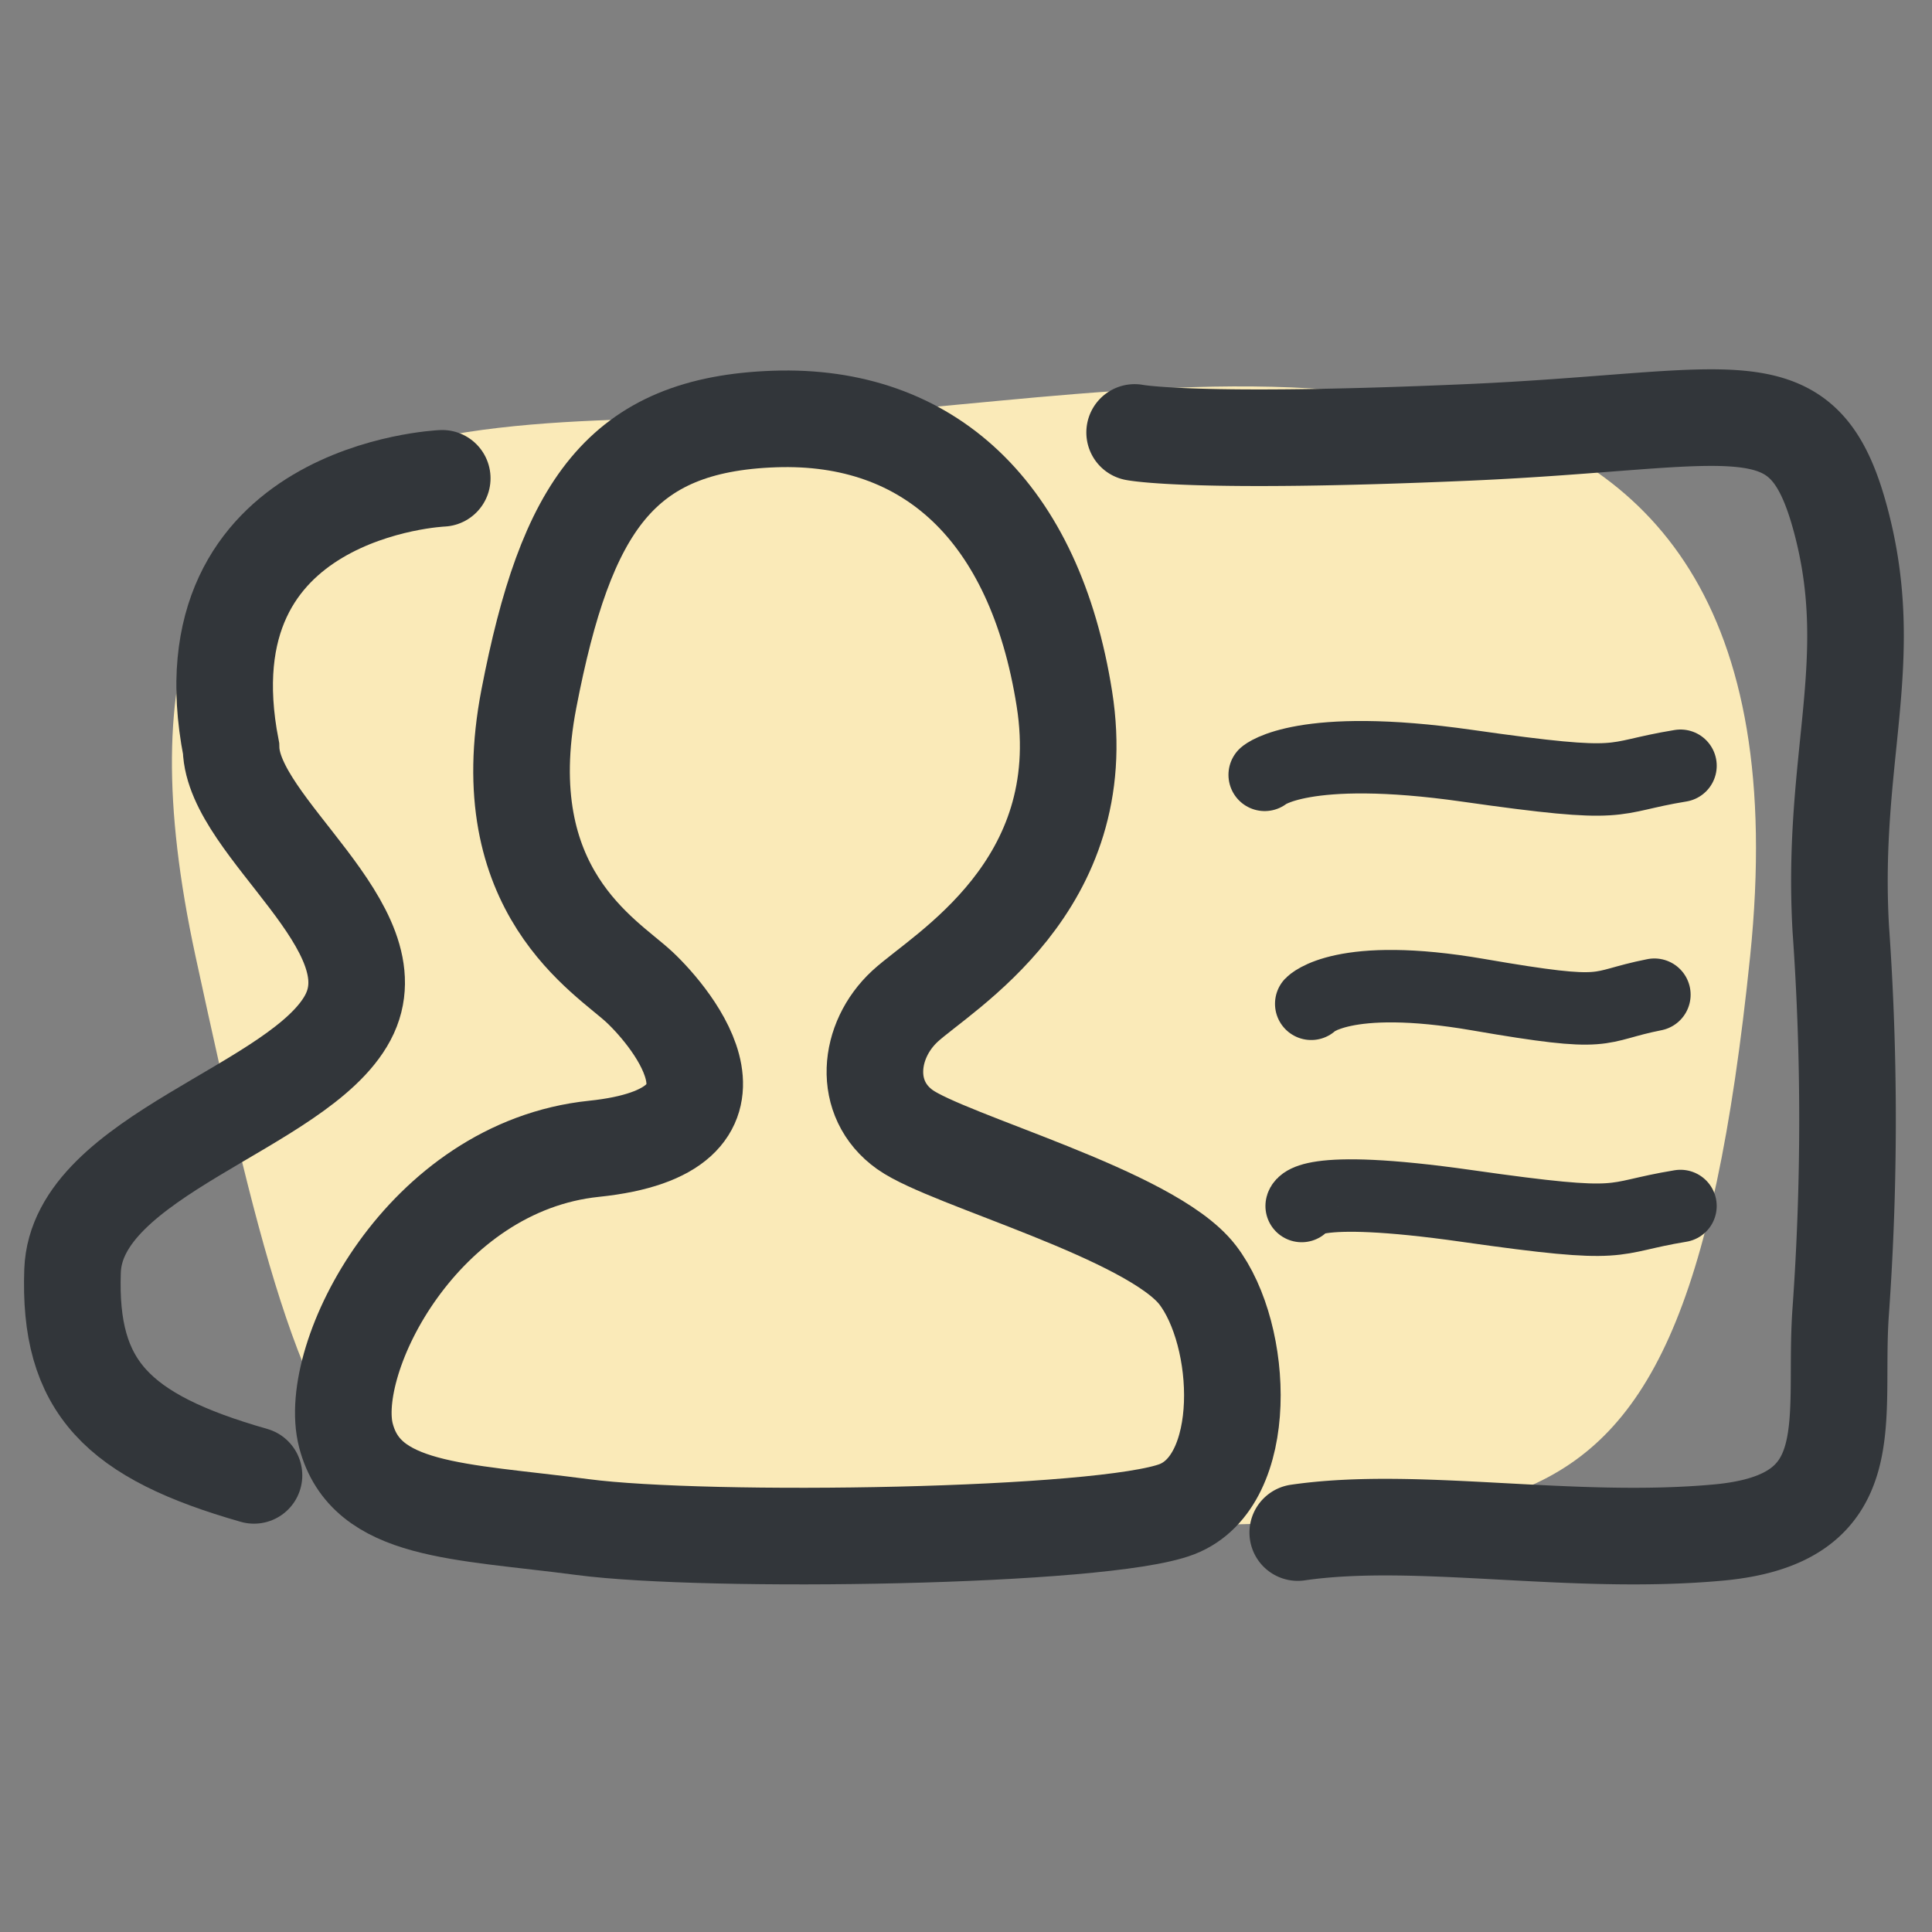
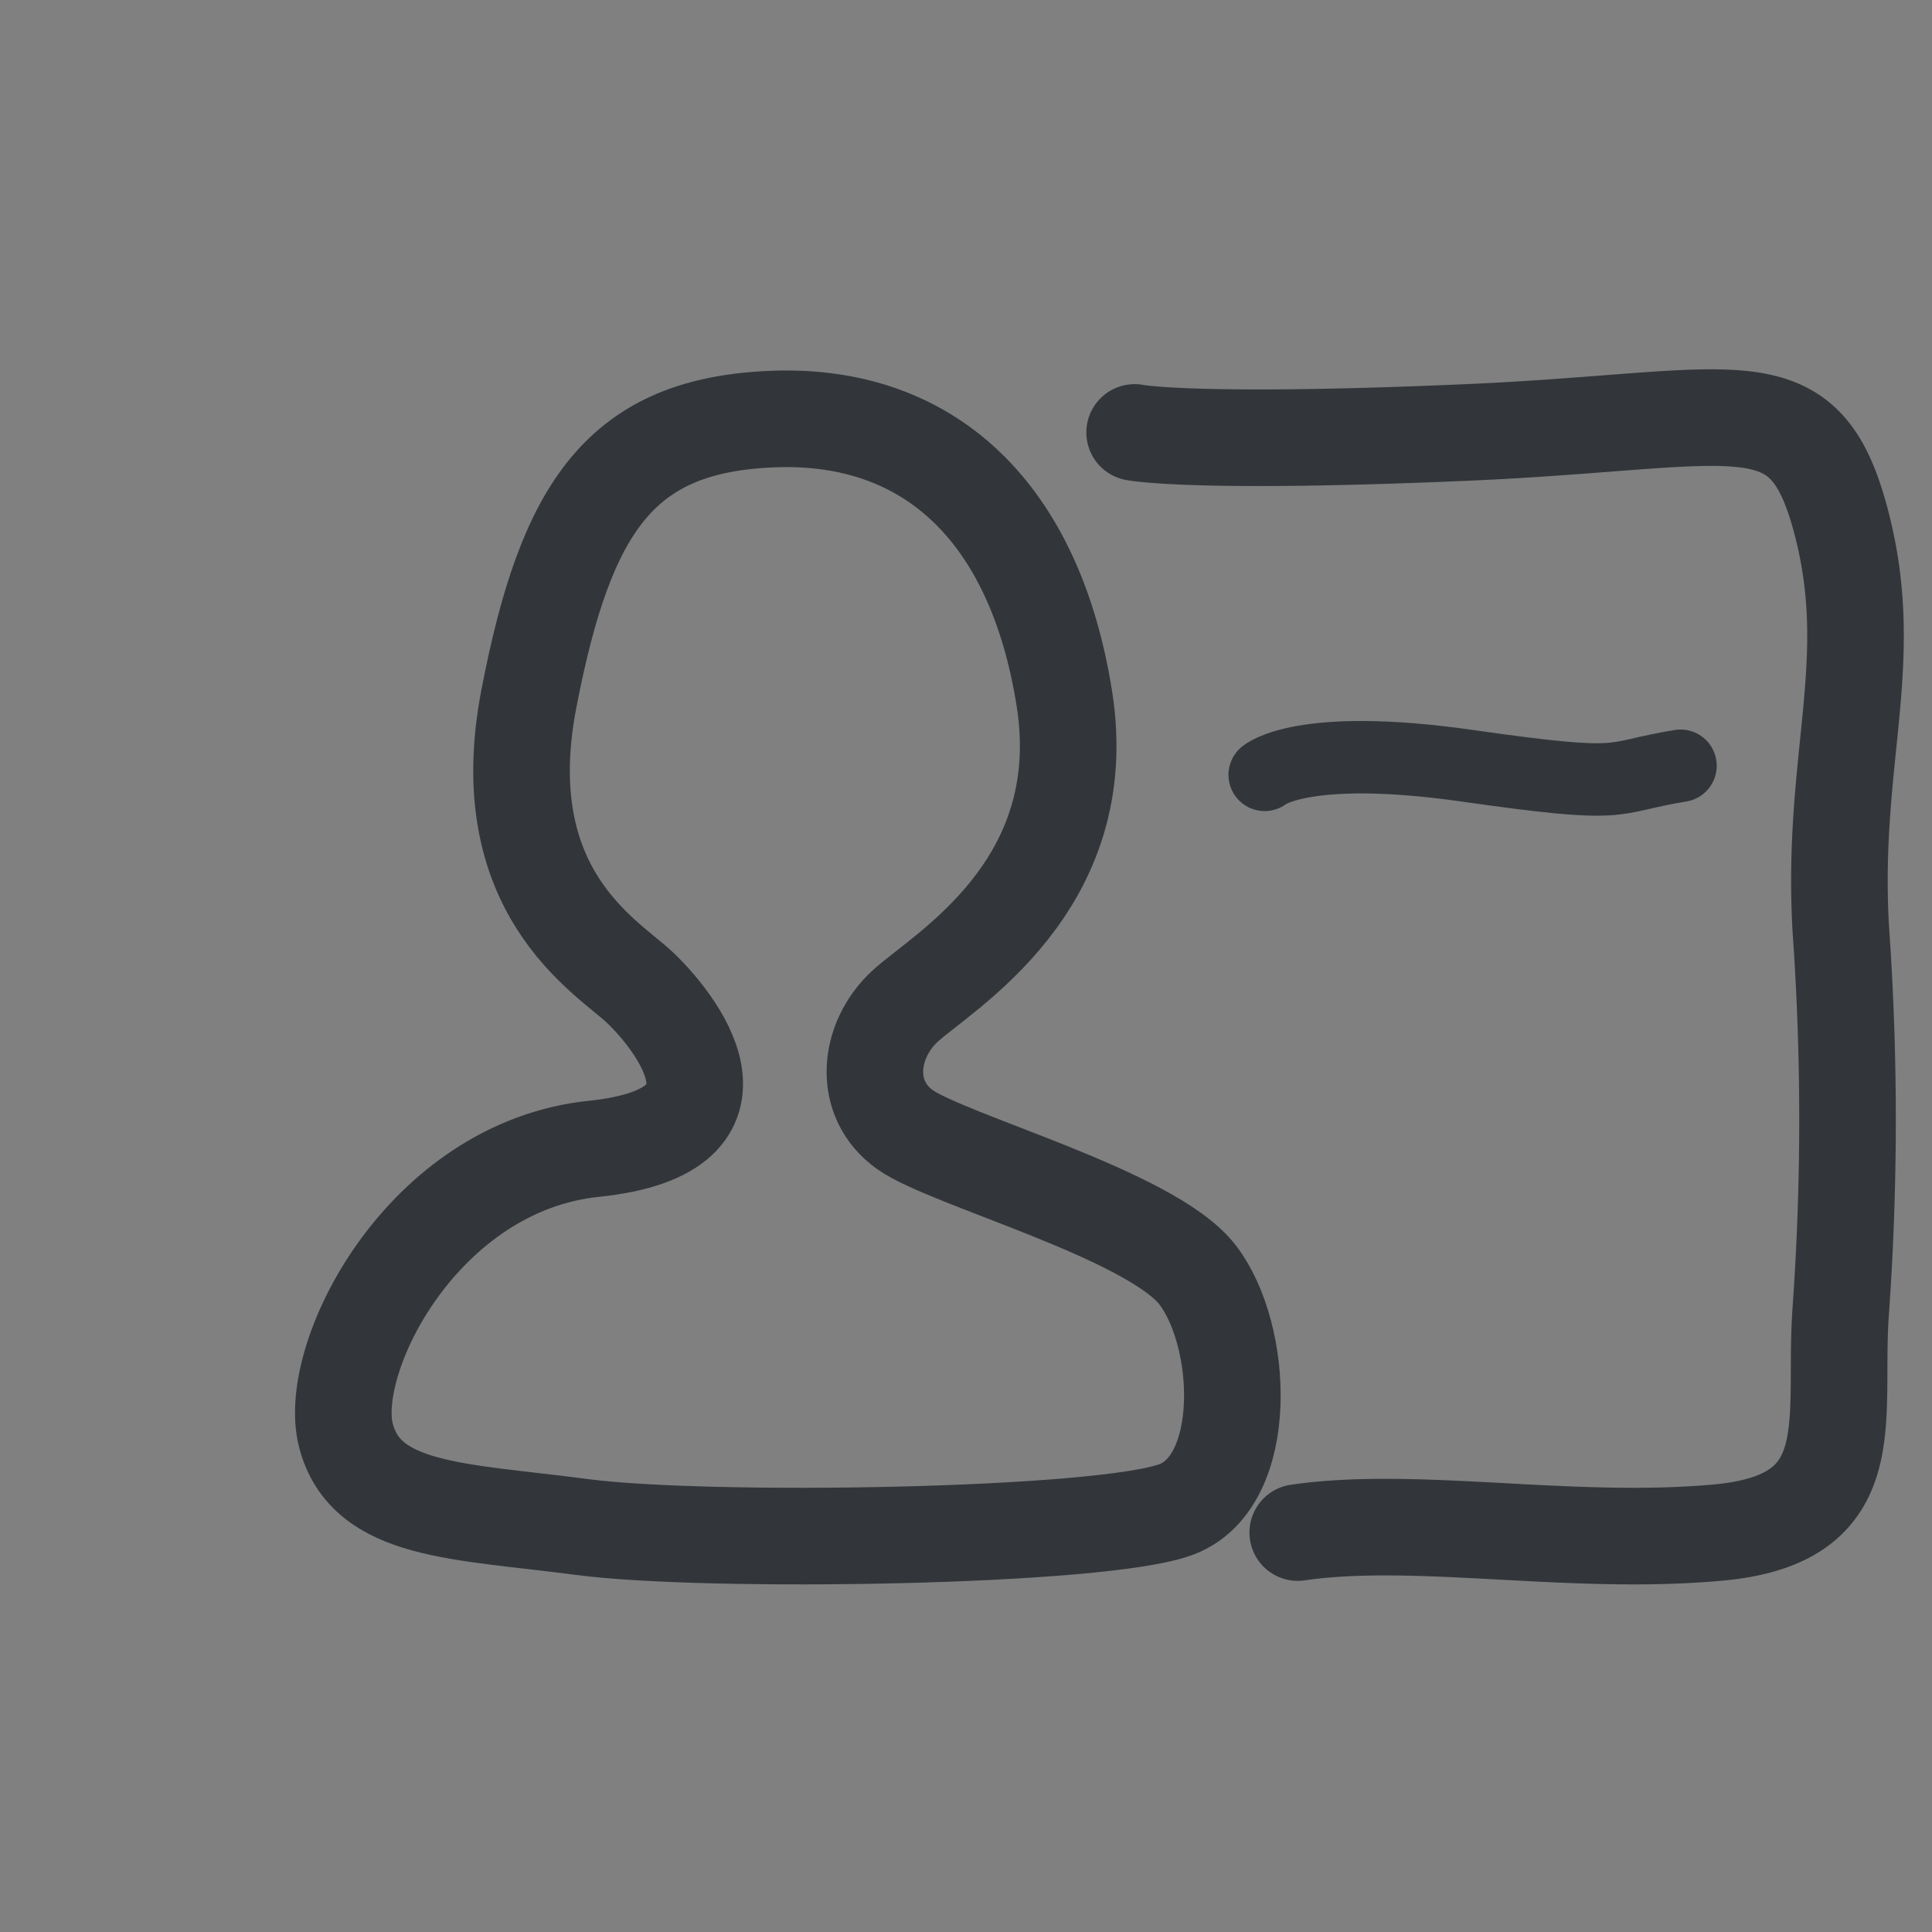
<svg xmlns="http://www.w3.org/2000/svg" width="80" height="80" viewBox="0 0 80 80">
  <rect x="0" y="0" width="80" height="80" fill="#808080" stroke="none" />
  <defs>
    <clipPath id="clip-path">
      <rect id="矩形_35026" data-name="矩形 35026" width="80" height="80" transform="translate(554 12786)" fill="#fff" stroke="#707070" stroke-width="1" />
    </clipPath>
  </defs>
  <g id="蒙版组_56159" data-name="蒙版组 56159" transform="translate(-554 -12786)" clip-path="url(#clip-path)">
    <g id="组_61605" data-name="组 61605" transform="translate(-105.982 -14.86)">
-       <path id="路径_27551" data-name="路径 27551" d="M41.772,59.693c23.326-2.749,31.3,4.967,34.315-24.31S53.345,11.934,39.32,12.87,6.183,9.842,11.716,35.384,18.446,62.442,41.772,59.693Z" transform="translate(656.364 12805.081)" fill="#faeab8" />
      <g id="组_61604" data-name="组 61604" transform="translate(662.982 12818.152)">
        <path id="路径_27552" data-name="路径 27552" d="M5256.173,6642.926s2.429.492,13.751,0,13.931-2.2,15.488,3.636-.4,9.816,0,16.908a111.806,111.806,0,0,1,0,15.817c-.335,4.538,1.05,8.633-5.076,9.192s-12.478-.716-17.409,0" transform="translate(-5212.19 -6642.311)" fill="none" stroke="#32363a" stroke-linecap="round" stroke-width="4" />
        <path id="路径_27553" data-name="路径 27553" d="M5263.556,6662.325s1.554-1.352,8.384-.377,5.739.505,8.834,0" transform="translate(-5214.188 -6647.532)" fill="none" stroke="#32363a" stroke-linecap="round" stroke-width="3" />
-         <path id="路径_27554" data-name="路径 27554" d="M5265.657,6661.917s.022-.974,6.852,0,5.739.506,8.834,0" transform="translate(-5214.758 -6629.271)" fill="none" stroke="#32363a" stroke-linecap="round" stroke-width="3" />
-         <path id="路径_27555" data-name="路径 27555" d="M5263.556,6662.325s1.283-1.352,6.919-.377,4.736.505,7.291,0" transform="translate(-5212.261 -6638.052)" fill="none" stroke="#32363a" stroke-linecap="round" stroke-width="3" />
        <path id="路径_27556" data-name="路径 27556" d="M5221.508,6664.777c-1.374-1.29-6.123-3.969-4.585-11.944s3.8-11.364,10.175-11.585,10.772,3.817,12,11.585-5.066,11.312-6.6,12.73-1.785,3.843,0,5.111,10.189,3.518,12.113,6.011,2.19,8.528-.852,9.705-19.476,1.417-24.611.741-8.97-.608-9.8-3.794,3.151-11.131,10.273-11.87S5222.882,6666.067,5221.508,6664.777Z" transform="translate(-5198.024 -6641.19)" fill="none" stroke="#32363a" stroke-width="4" />
-         <path id="路径_27557" data-name="路径 27557" d="M5207.173,6646.788s-10.828.455-8.744,11.183c.081,3.291,6.818,7.42,4.836,11.147s-11.228,5.693-11.4,10.49,1.84,6.846,7.513,8.466" transform="translate(-5191.861 -6644.274)" fill="none" stroke="#32363a" stroke-linecap="round" stroke-width="4" />
      </g>
    </g>
  </g>
</svg>